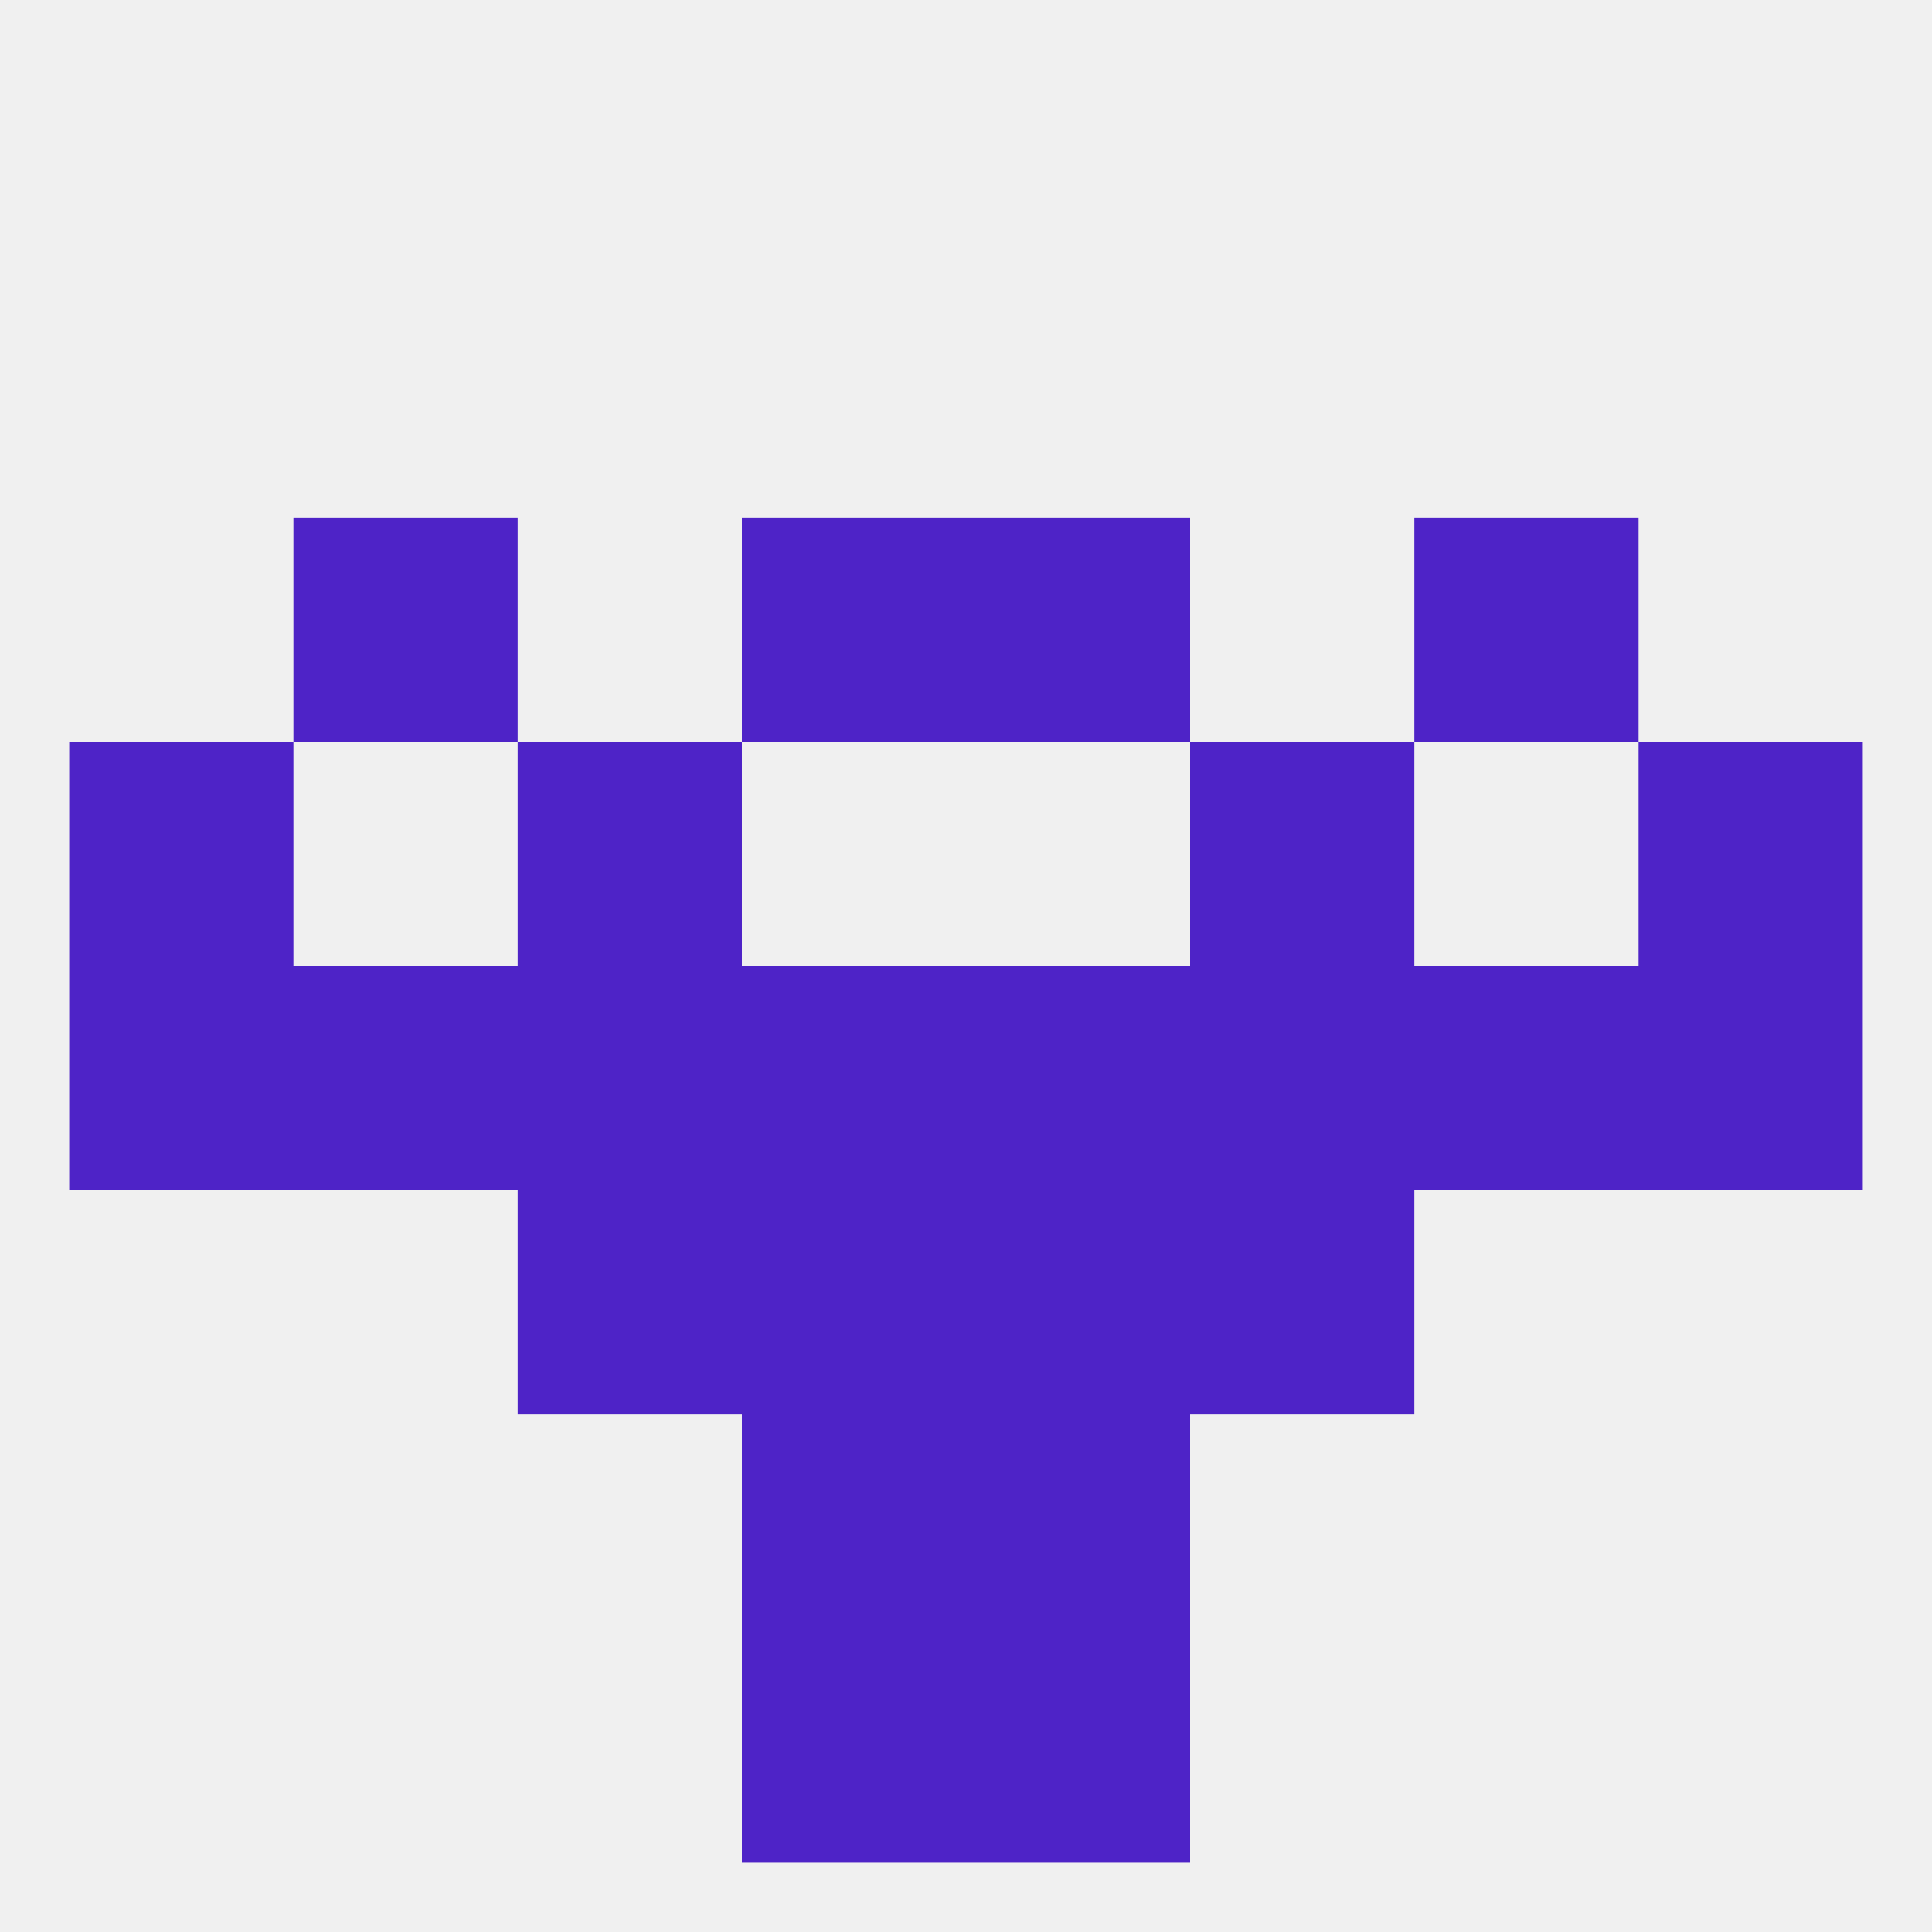
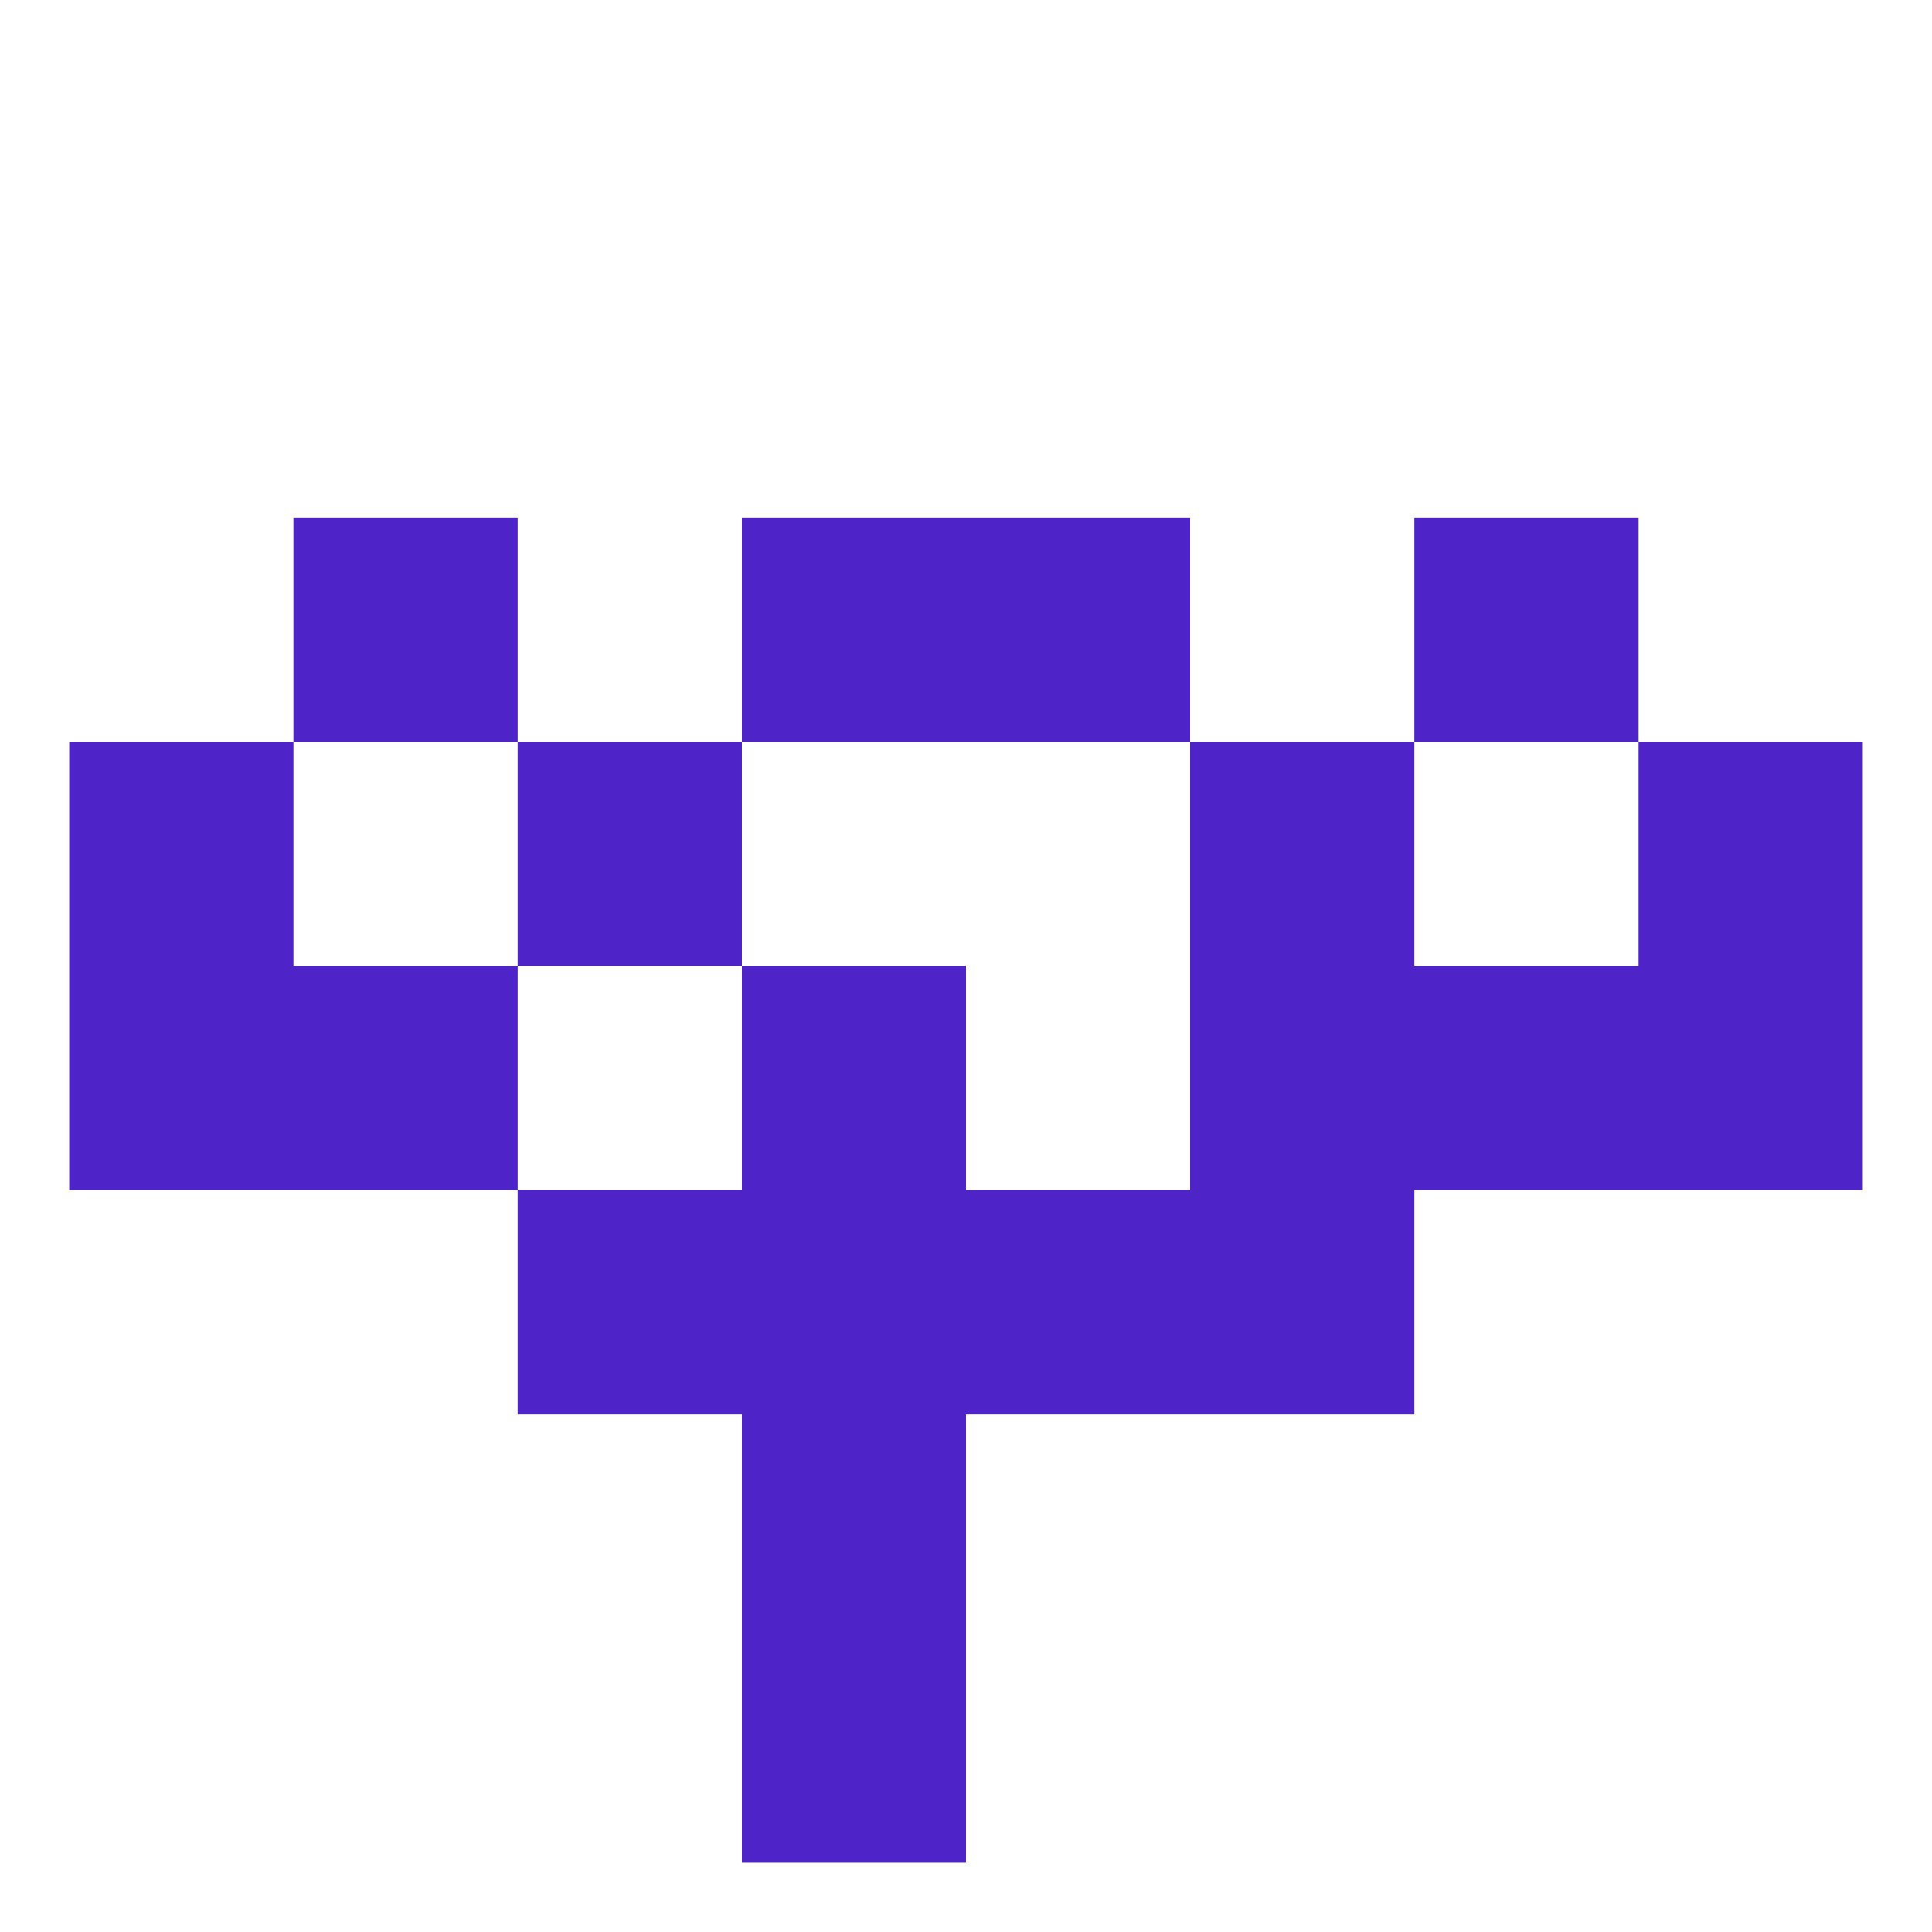
<svg xmlns="http://www.w3.org/2000/svg" version="1.1" baseprofile="full" width="250" height="250" viewBox="0 0 250 250">
-   <rect width="100%" height="100%" fill="rgba(240,240,240,255)" />
  <rect x="67" y="154" width="29" height="29" fill="rgba(78,35,199,255)" />
  <rect x="154" y="154" width="29" height="29" fill="rgba(78,35,199,255)" />
  <rect x="96" y="154" width="29" height="29" fill="rgba(78,35,199,255)" />
  <rect x="125" y="154" width="29" height="29" fill="rgba(78,35,199,255)" />
  <rect x="96" y="183" width="29" height="29" fill="rgba(78,35,199,255)" />
-   <rect x="125" y="183" width="29" height="29" fill="rgba(78,35,199,255)" />
  <rect x="96" y="212" width="29" height="29" fill="rgba(78,35,199,255)" />
-   <rect x="125" y="212" width="29" height="29" fill="rgba(78,35,199,255)" />
  <rect x="125" y="67" width="29" height="29" fill="rgba(78,35,199,255)" />
  <rect x="38" y="67" width="29" height="29" fill="rgba(78,35,199,255)" />
  <rect x="183" y="67" width="29" height="29" fill="rgba(78,35,199,255)" />
  <rect x="96" y="67" width="29" height="29" fill="rgba(78,35,199,255)" />
-   <rect x="67" y="125" width="29" height="29" fill="rgba(78,35,199,255)" />
-   <rect x="125" y="125" width="29" height="29" fill="rgba(78,35,199,255)" />
  <rect x="9" y="125" width="29" height="29" fill="rgba(78,35,199,255)" />
  <rect x="212" y="125" width="29" height="29" fill="rgba(78,35,199,255)" />
  <rect x="154" y="125" width="29" height="29" fill="rgba(78,35,199,255)" />
  <rect x="96" y="125" width="29" height="29" fill="rgba(78,35,199,255)" />
  <rect x="38" y="125" width="29" height="29" fill="rgba(78,35,199,255)" />
  <rect x="183" y="125" width="29" height="29" fill="rgba(78,35,199,255)" />
  <rect x="9" y="96" width="29" height="29" fill="rgba(78,35,199,255)" />
  <rect x="212" y="96" width="29" height="29" fill="rgba(78,35,199,255)" />
  <rect x="67" y="96" width="29" height="29" fill="rgba(78,35,199,255)" />
  <rect x="154" y="96" width="29" height="29" fill="rgba(78,35,199,255)" />
</svg>